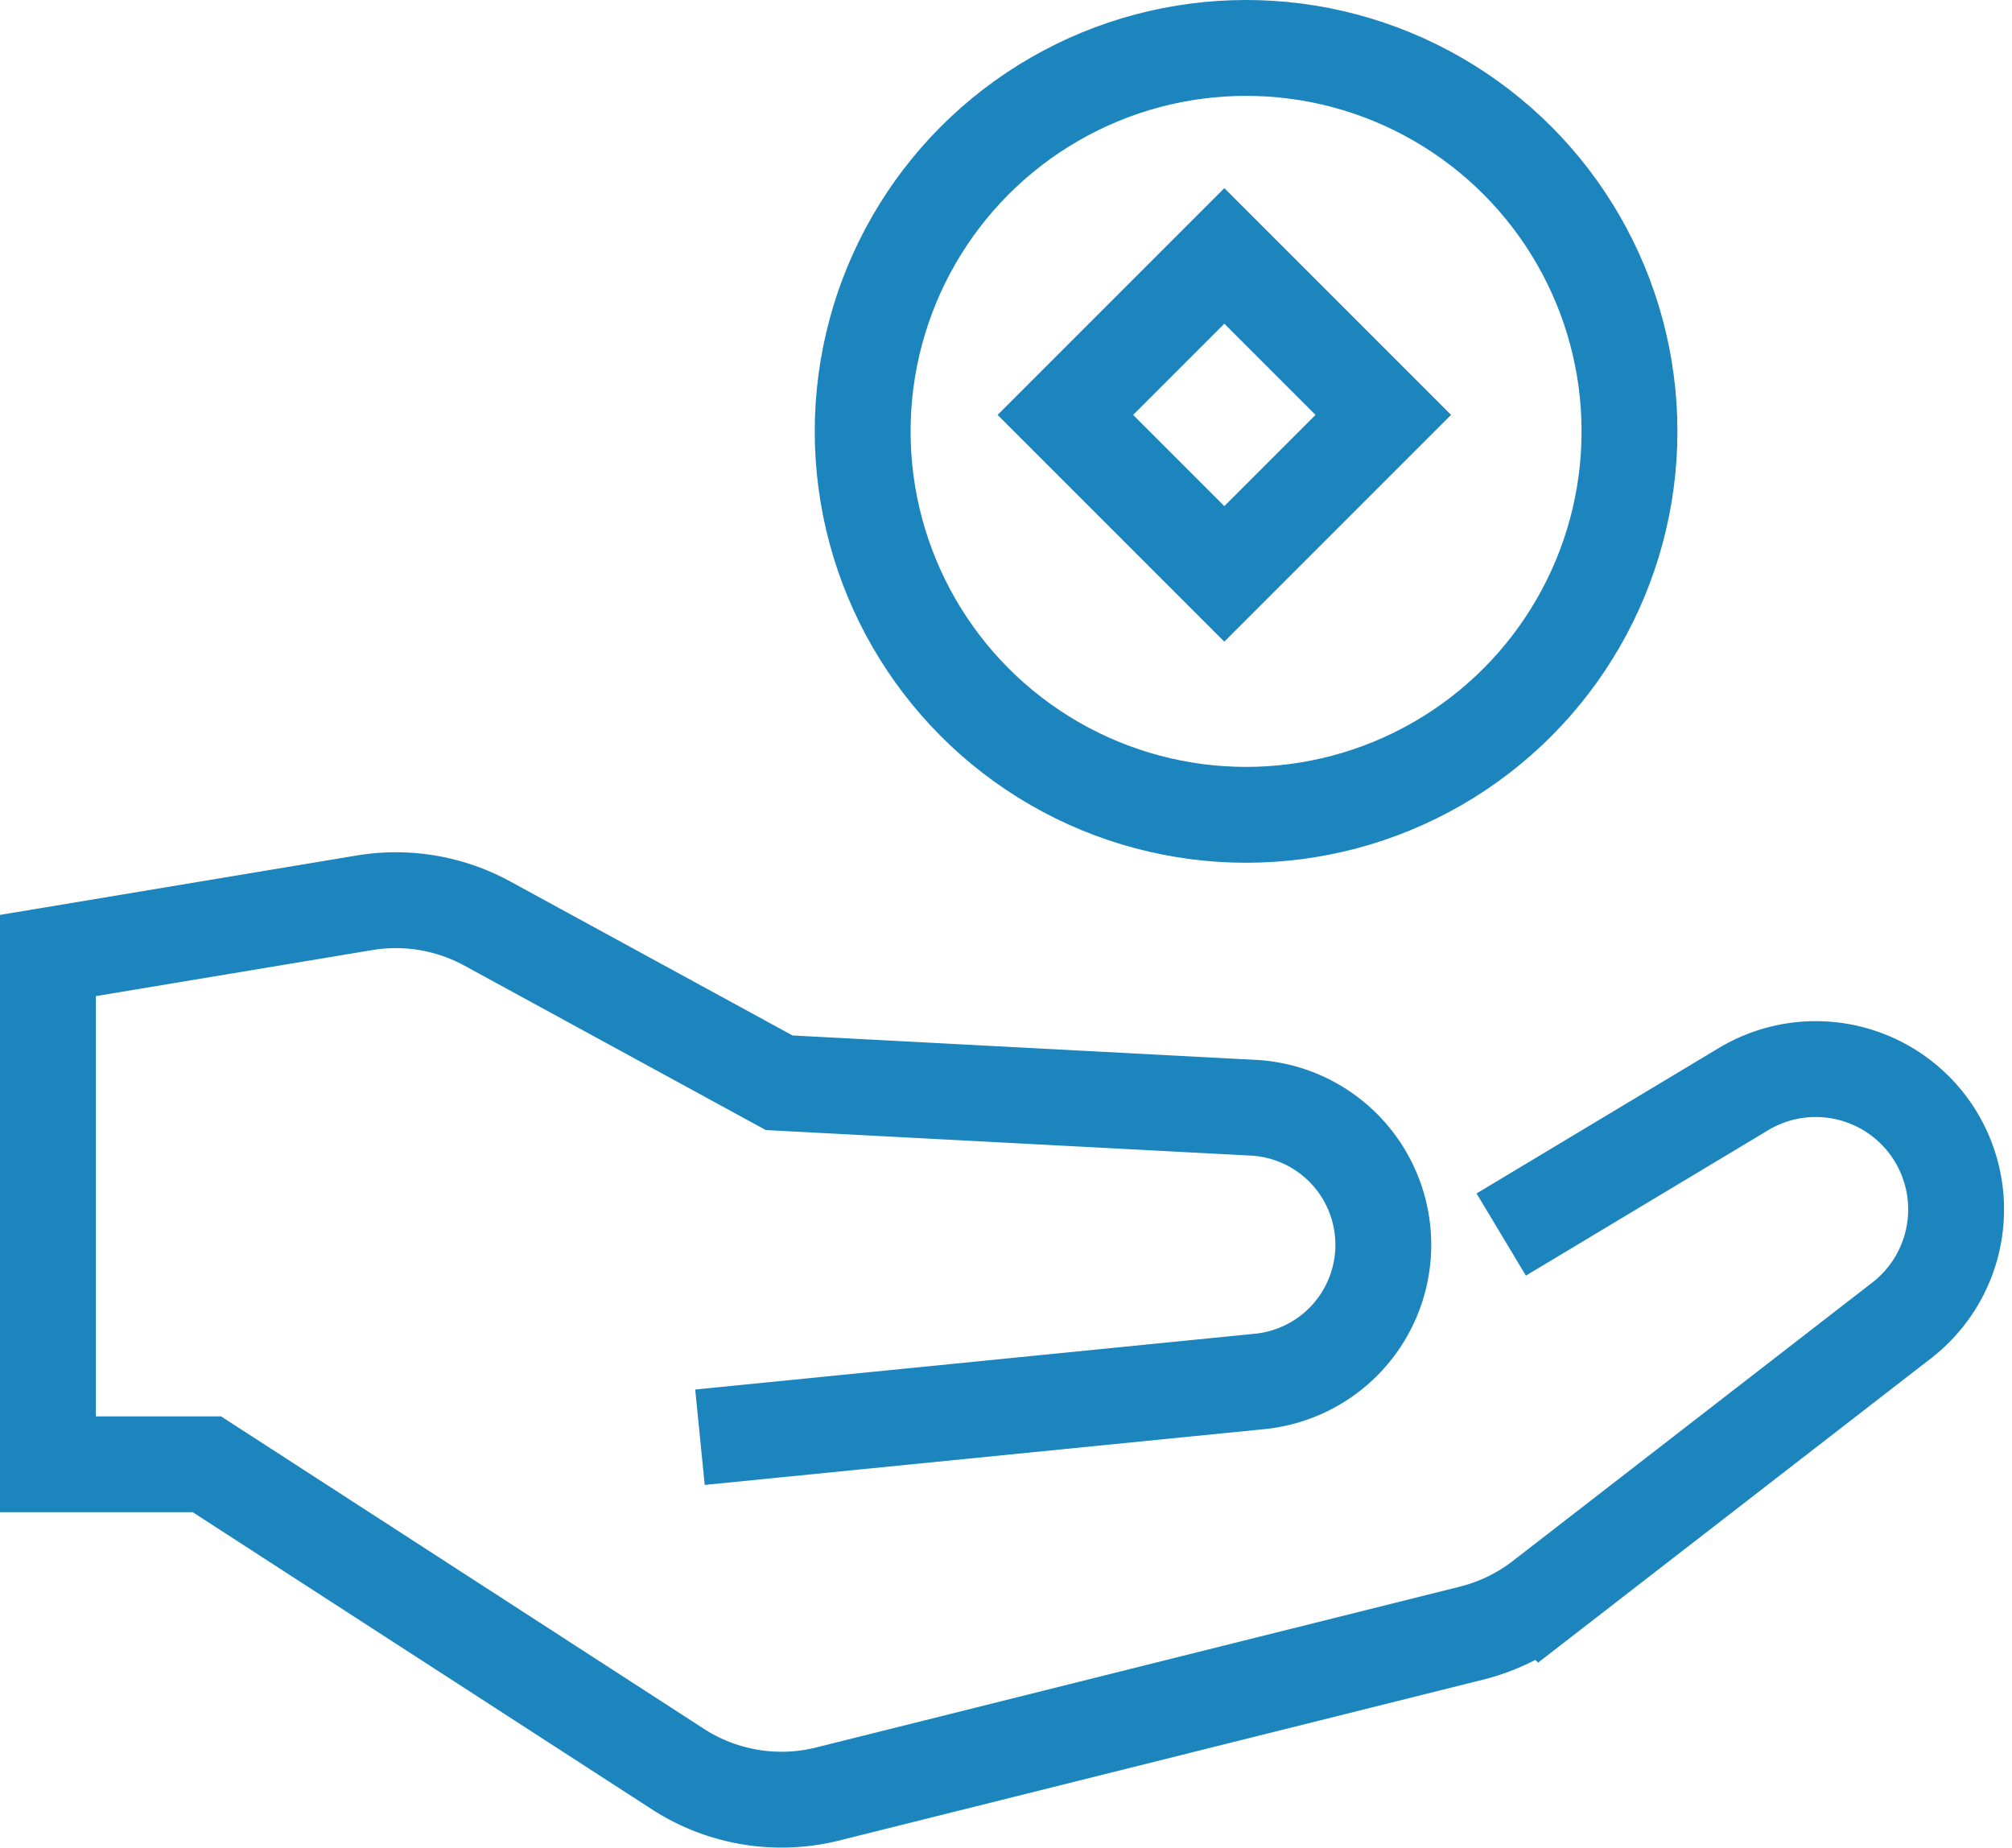
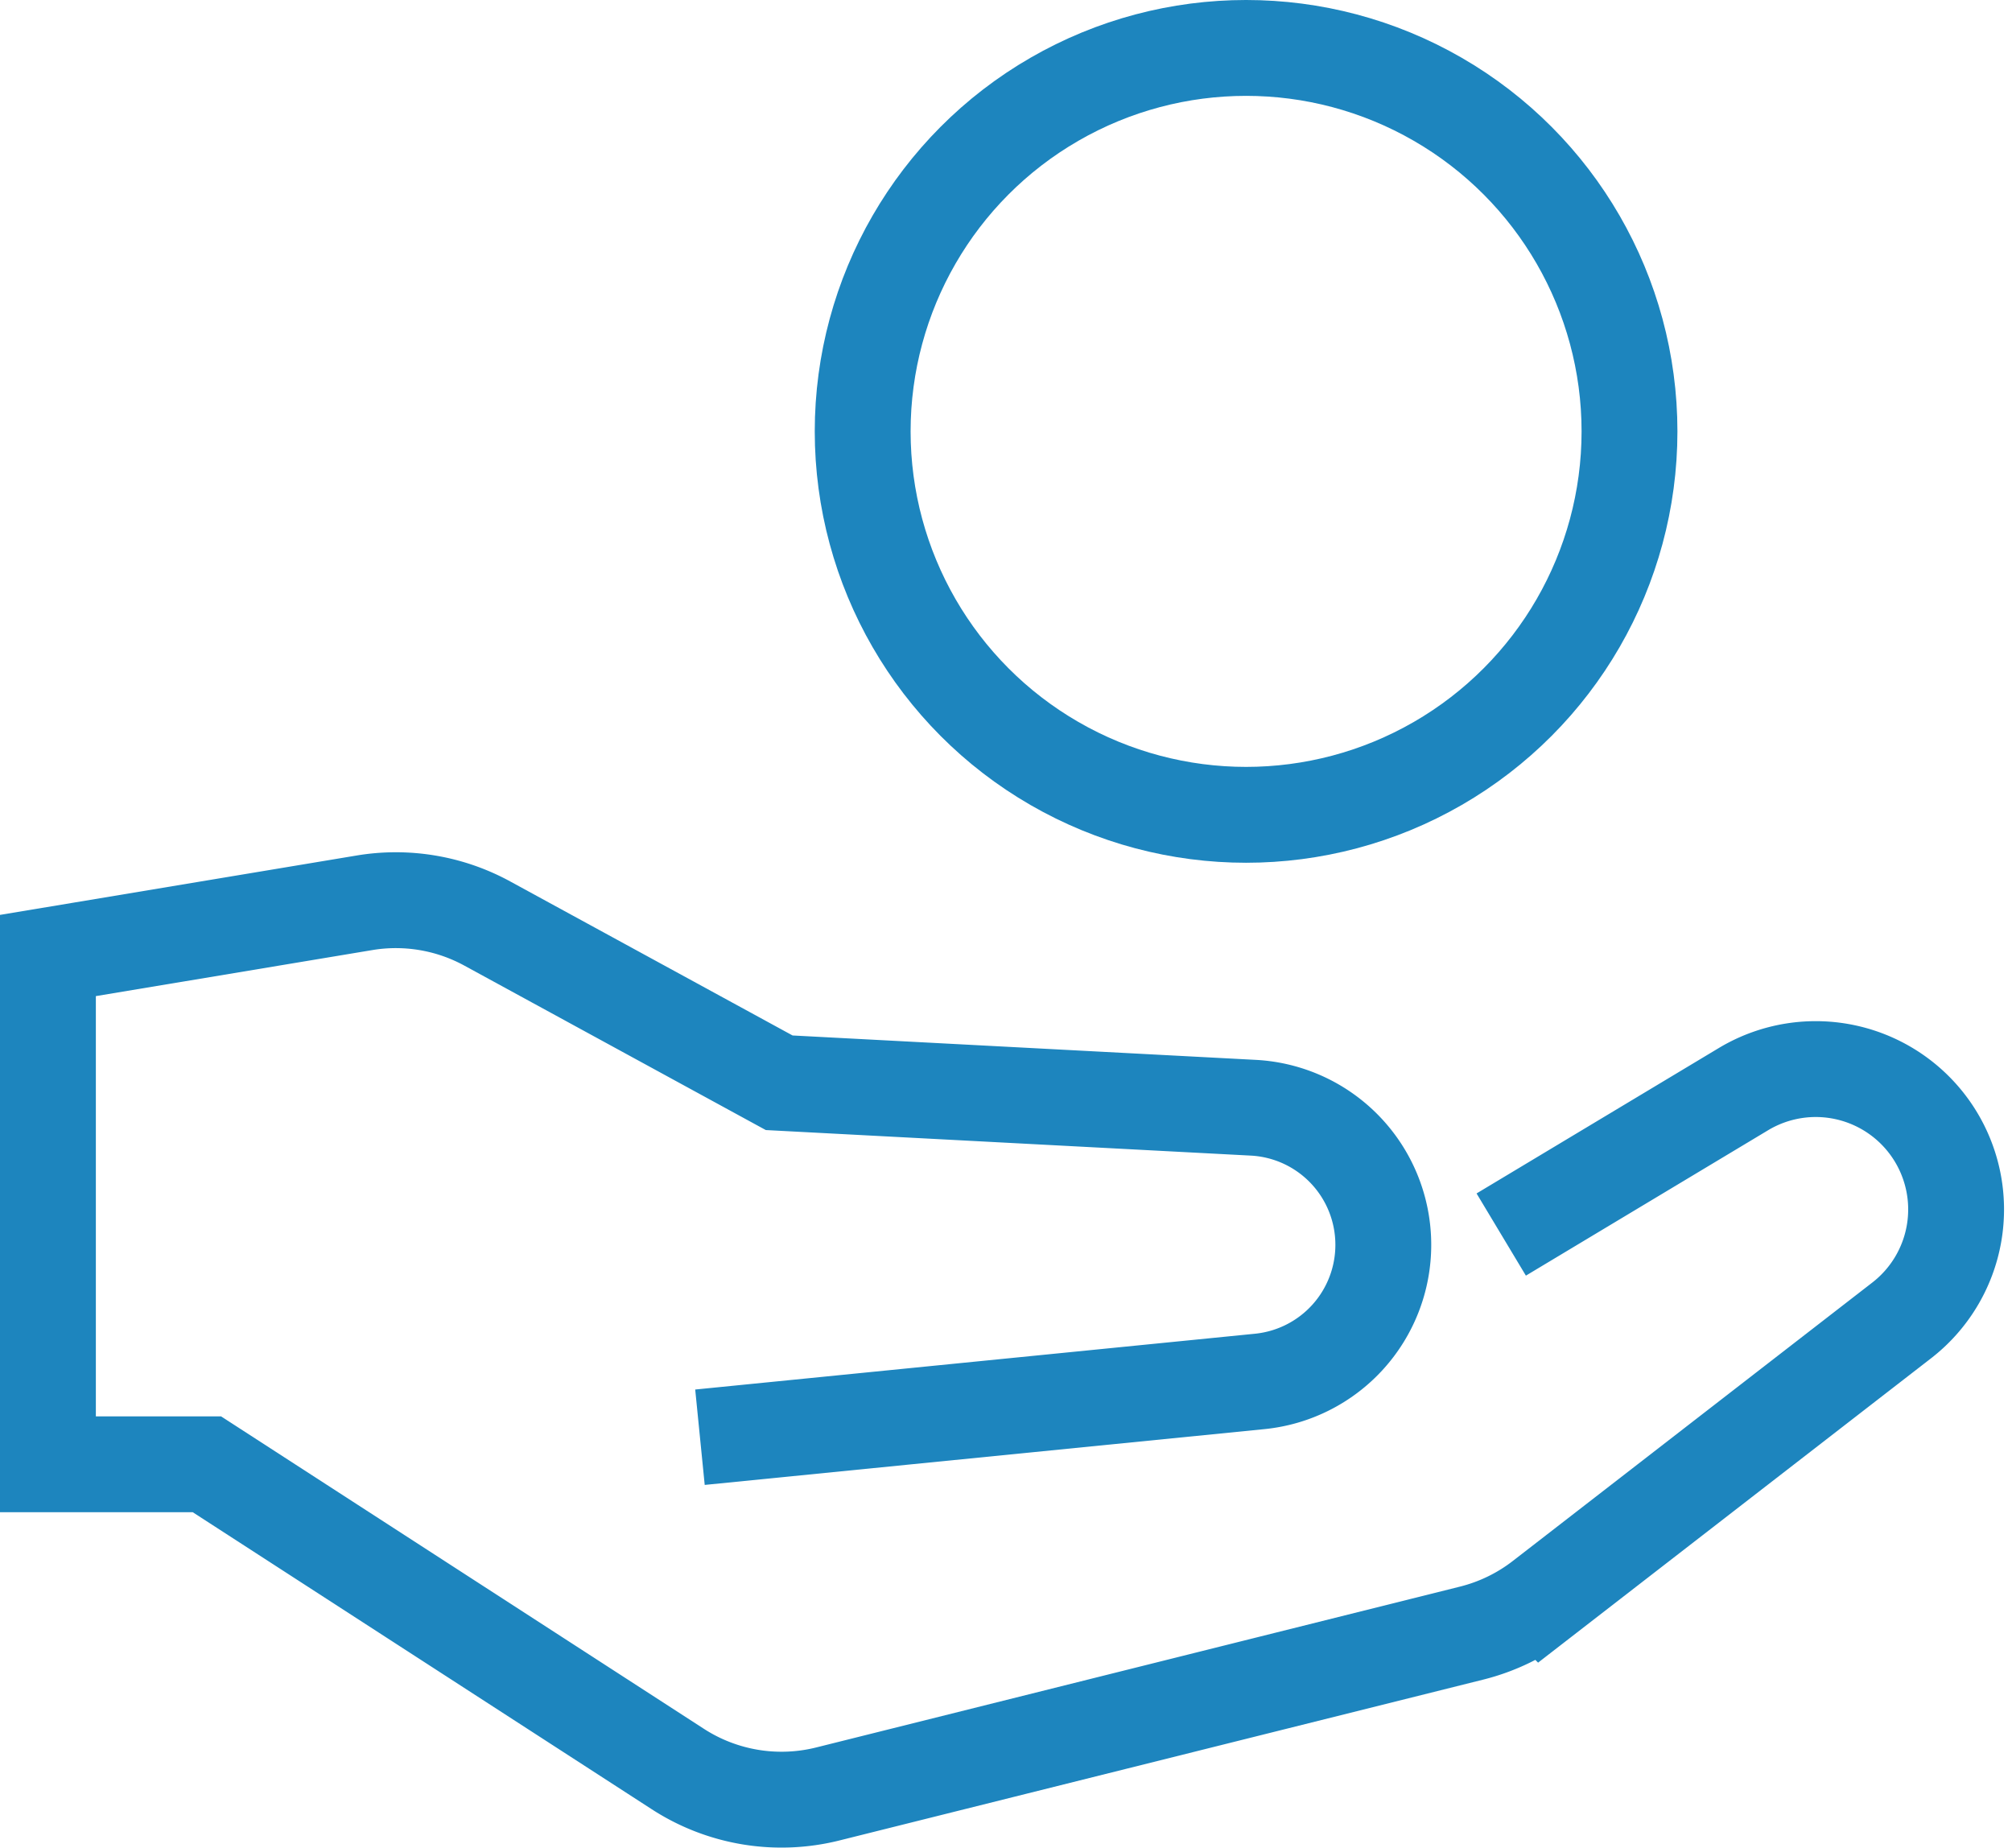
<svg xmlns="http://www.w3.org/2000/svg" width="41.981" height="38.56" viewBox="0 0 41.981 38.56">
  <g id="loan" transform="translate(-1 -3.305)">
    <path id="Path_22" data-name="Path 22" d="M33.181,37.721l4.2-2.521a2.929,2.929,0,0,1,3.969.929h0a2.928,2.928,0,0,1-.673,3.9l-7.5,5.808a3.981,3.981,0,0,1-1.471.714L18.272,49.907a3.981,3.981,0,0,1-3.127-.519L5.317,43.029H2V32.414l6.606-1.1a3.981,3.981,0,0,1,2.56.432l6.092,3.323,9.892.521a2.863,2.863,0,0,1,2.713,2.859h0A2.863,2.863,0,0,1,27.286,41.3L16.6,42.365" transform="translate(0 -9.174)" fill="none" stroke="#1d85be" stroke-linecap="square" stroke-width="2" />
    <circle id="Ellipse_25" data-name="Ellipse 25" cx="8" cy="8" r="8" transform="translate(19 4.305)" fill="none" stroke="#1d85be" stroke-linecap="square" stroke-width="2" />
-     <rect id="Rectangle_18" data-name="Rectangle 18" width="4.691" height="4.691" transform="translate(23.229 11.961) rotate(-45)" fill="none" stroke="#1d85be" stroke-linecap="square" stroke-width="2" />
  </g>
</svg>